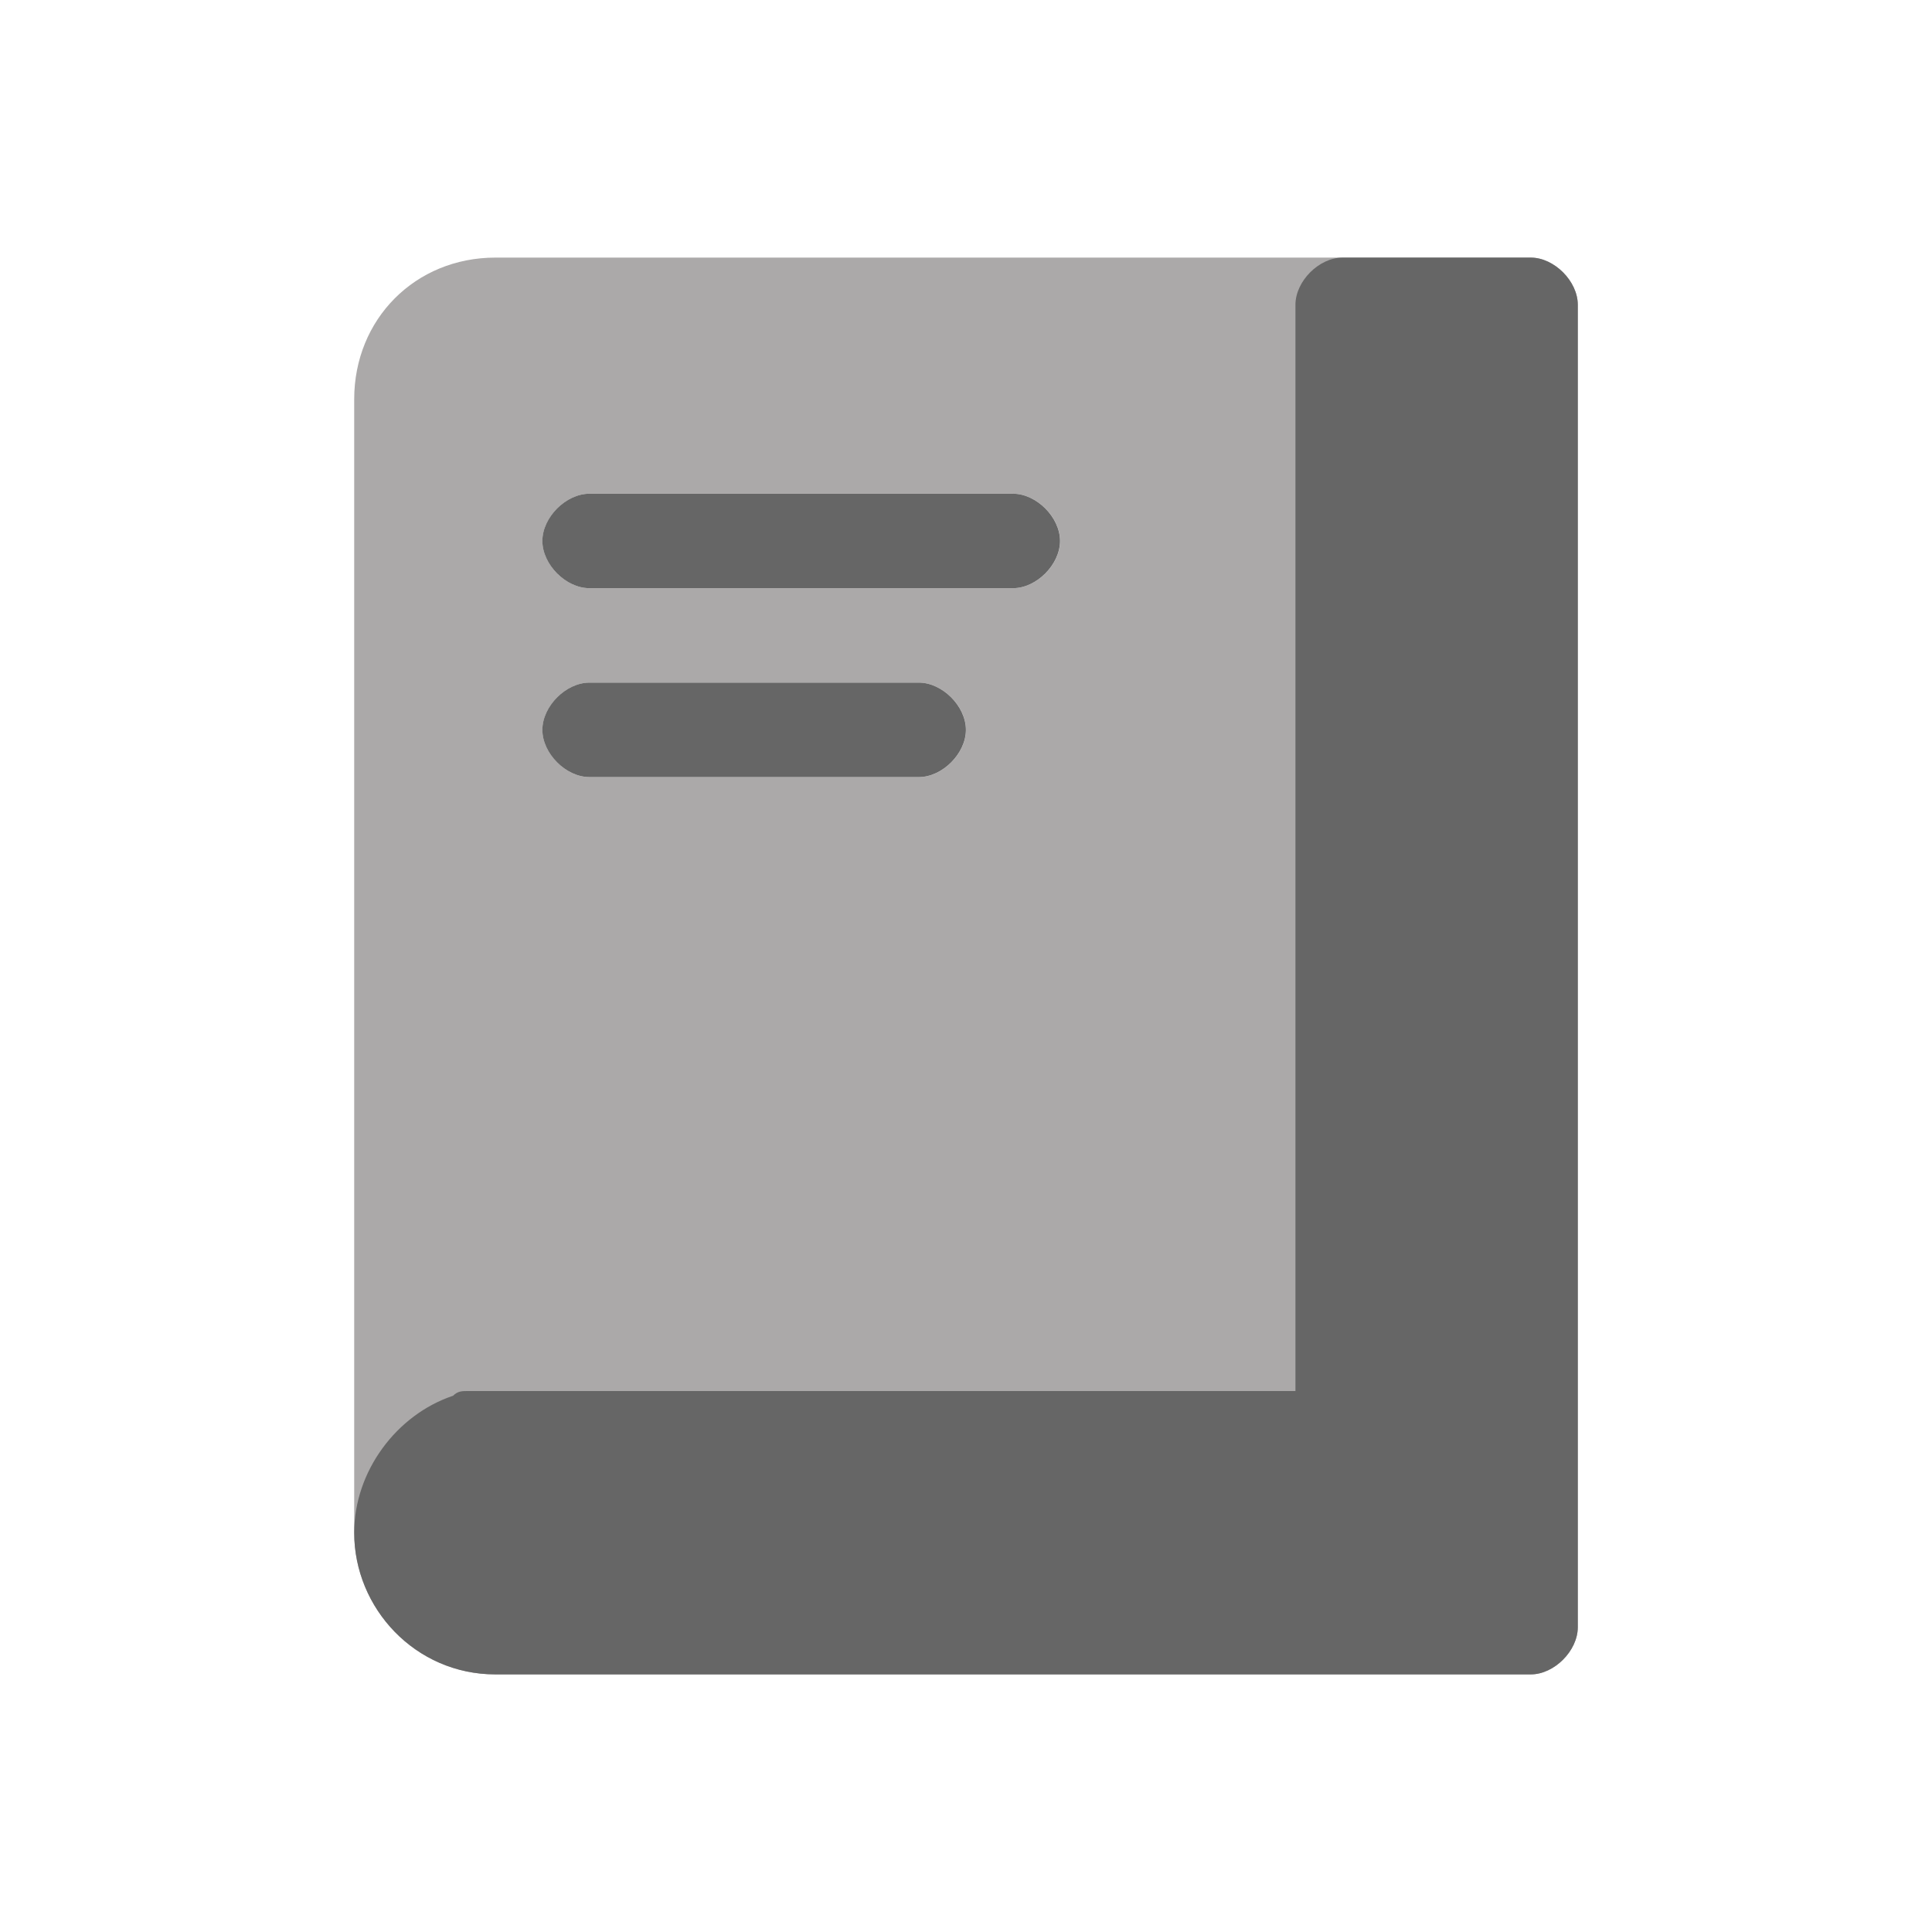
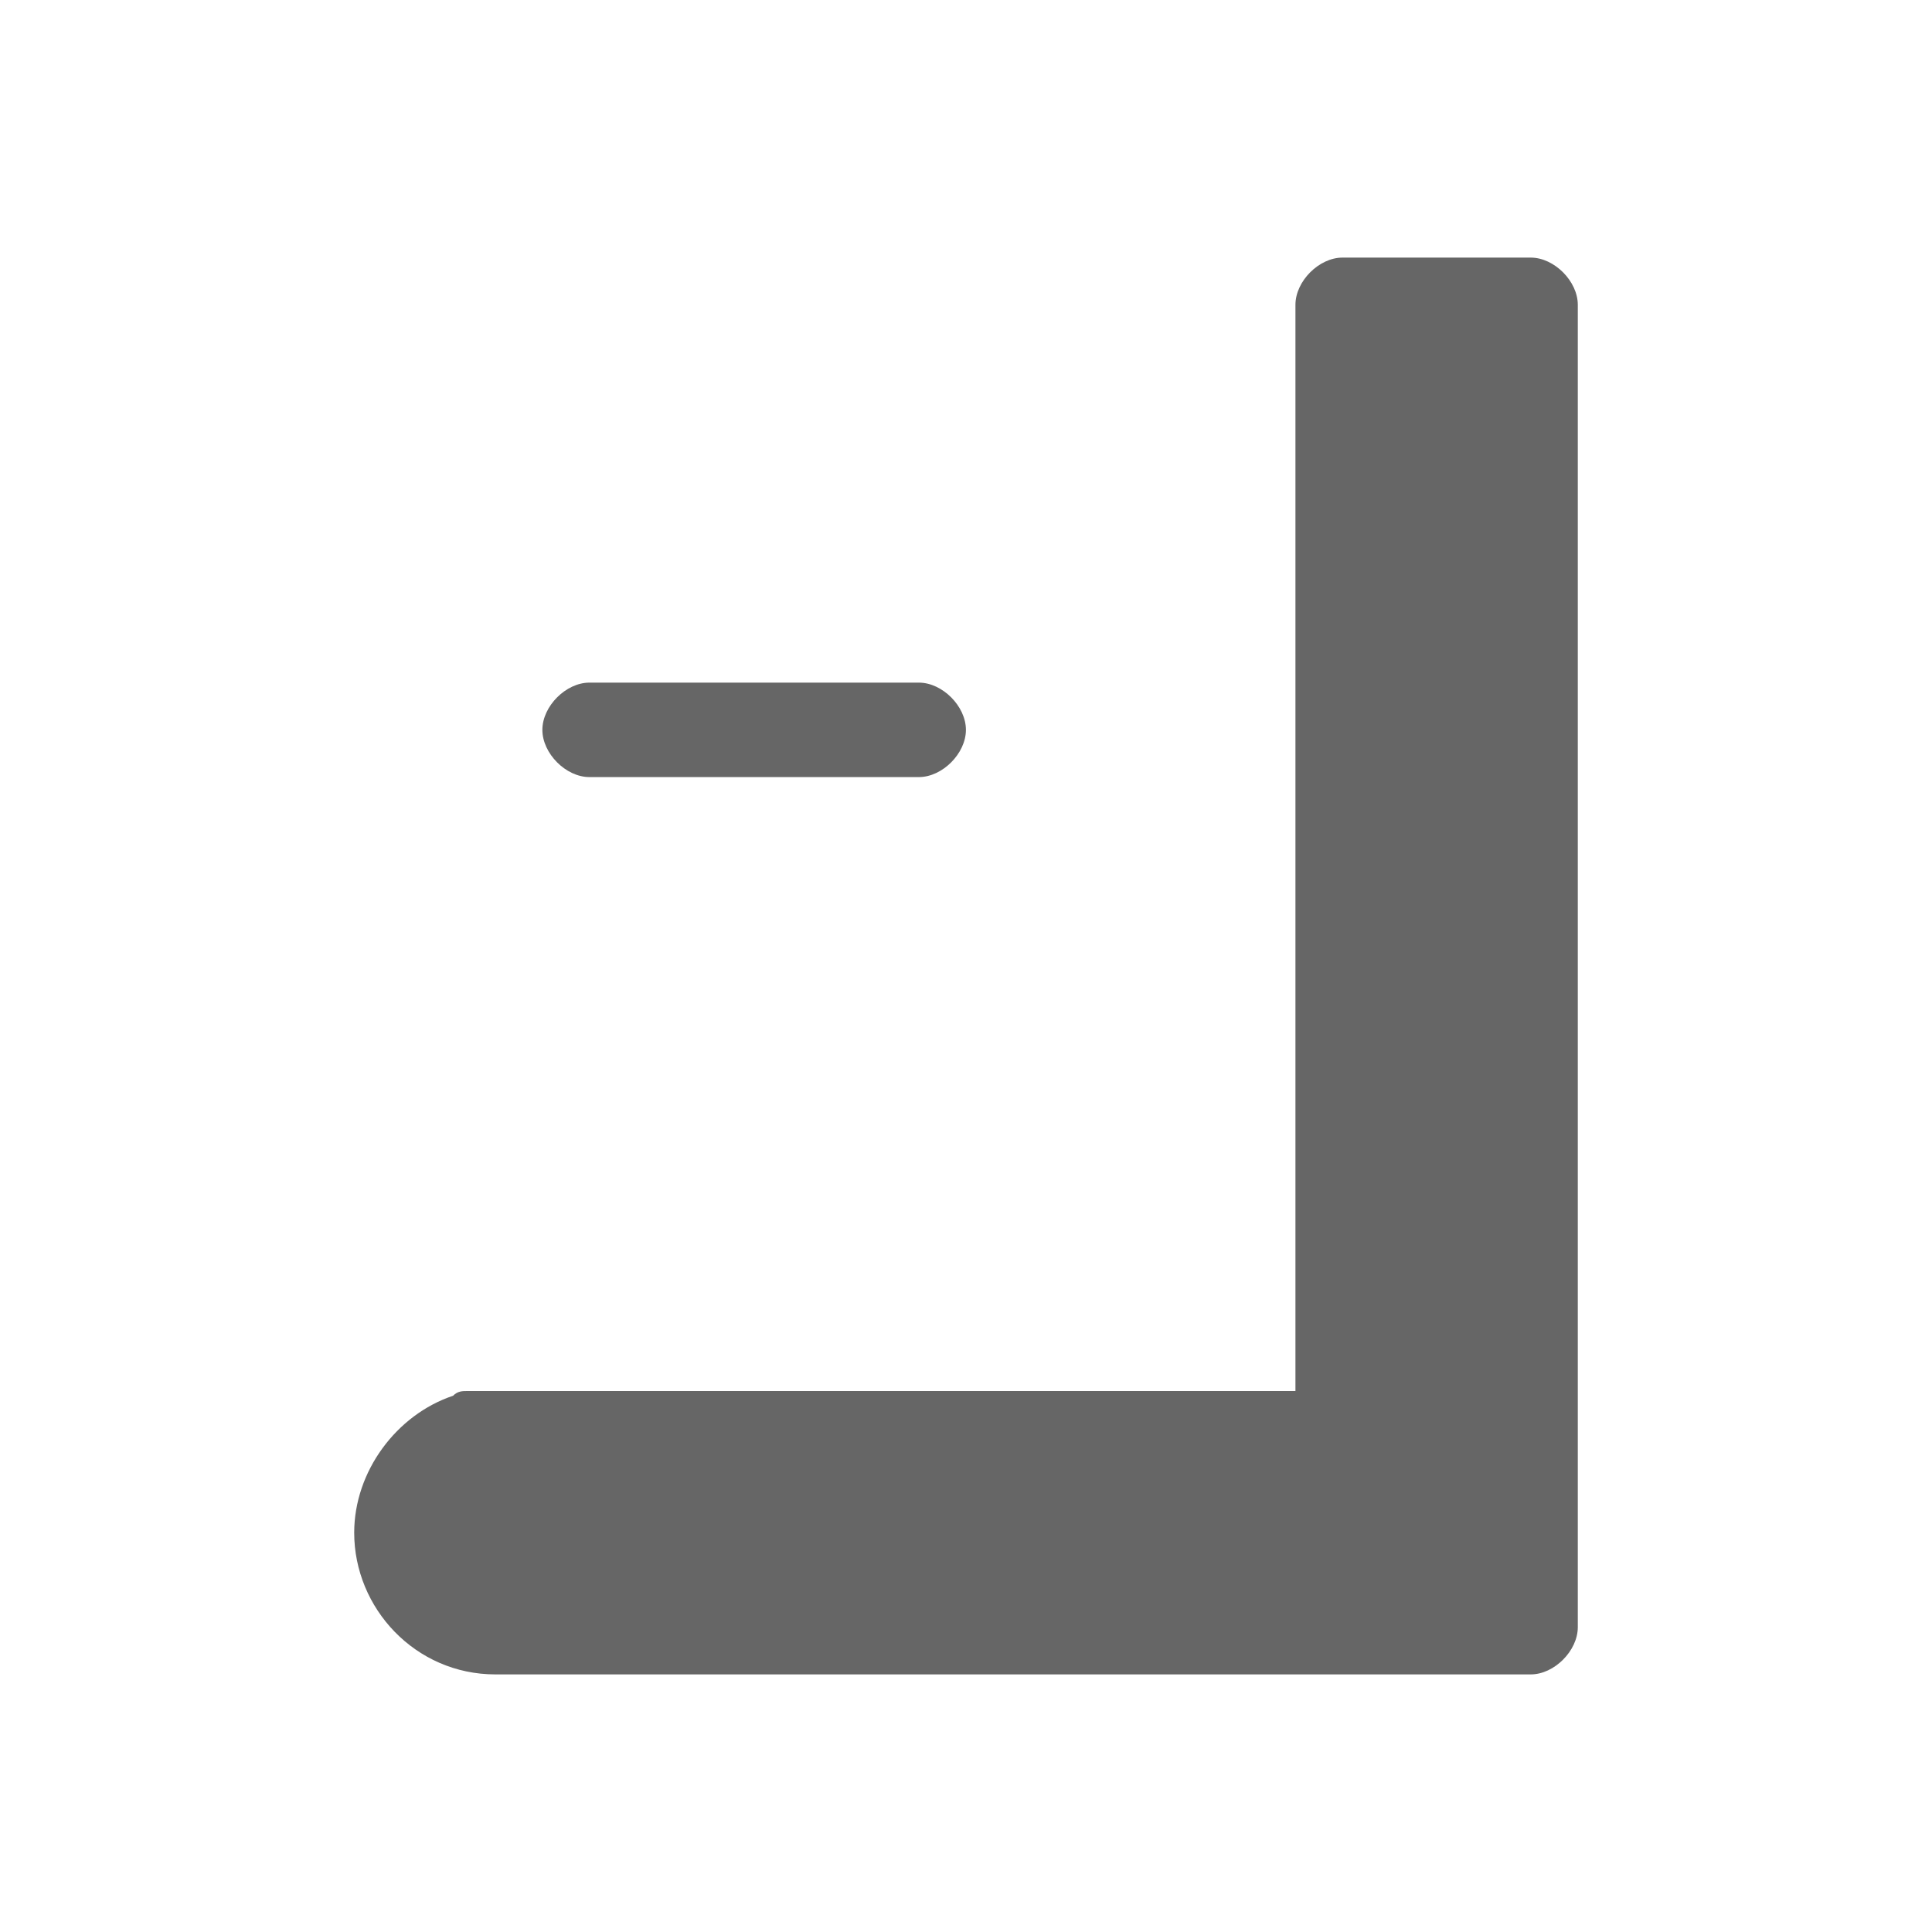
<svg xmlns="http://www.w3.org/2000/svg" width="120" height="120" viewBox="0 0 120 120" fill="none">
-   <path d="M95.077 16H30.769C25.8 16 22 19.813 22 24.8V95.2C22 99.893 25.8 104 30.769 104H95.077C96.538 104 98 102.533 98 101.067V18.933C98 17.467 96.538 16 95.077 16ZM57.077 48.267H36.615C35.154 48.267 33.692 46.8 33.692 45.333C33.692 43.867 35.154 42.4 36.615 42.4H57.077C58.538 42.4 60 43.867 60 45.333C60 46.8 58.538 48.267 57.077 48.267ZM62.923 36.533H36.615C35.154 36.533 33.692 35.067 33.692 33.6C33.692 32.133 35.154 30.667 36.615 30.667H62.923C64.385 30.667 65.846 32.133 65.846 33.6C65.846 35.067 64.385 36.533 62.923 36.533Z" fill="#ABA9A9" />
  <path d="M59.995 45.333C59.995 46.799 58.534 48.266 57.072 48.266H36.611C35.149 48.266 33.688 46.799 33.688 45.333C33.688 43.866 35.149 42.399 36.611 42.399H57.072C58.534 42.399 59.995 43.866 59.995 45.333Z" fill="#666666" />
-   <path d="M65.841 33.599C65.841 35.066 64.38 36.533 62.918 36.533H36.611C35.149 36.533 33.688 35.066 33.688 33.599C33.688 32.133 35.149 30.666 36.611 30.666H62.918C64.38 30.666 65.841 32.133 65.841 33.599Z" fill="#666666" />
  <path d="M95.077 16H83.385C81.923 16 80.462 17.467 80.462 18.933V86.4H60H30.769C30.477 86.4 30.185 86.4 29.892 86.4C29.6 86.4 29.308 86.4 29.015 86.4C28.723 86.4 28.431 86.4 28.139 86.693C24.631 87.867 22 91.387 22 95.2C22 99.893 25.8 104 30.769 104H60H95.077C96.538 104 98 102.533 98 101.067V18.933C98 17.467 96.538 16 95.077 16Z" fill="#666666" />
</svg>